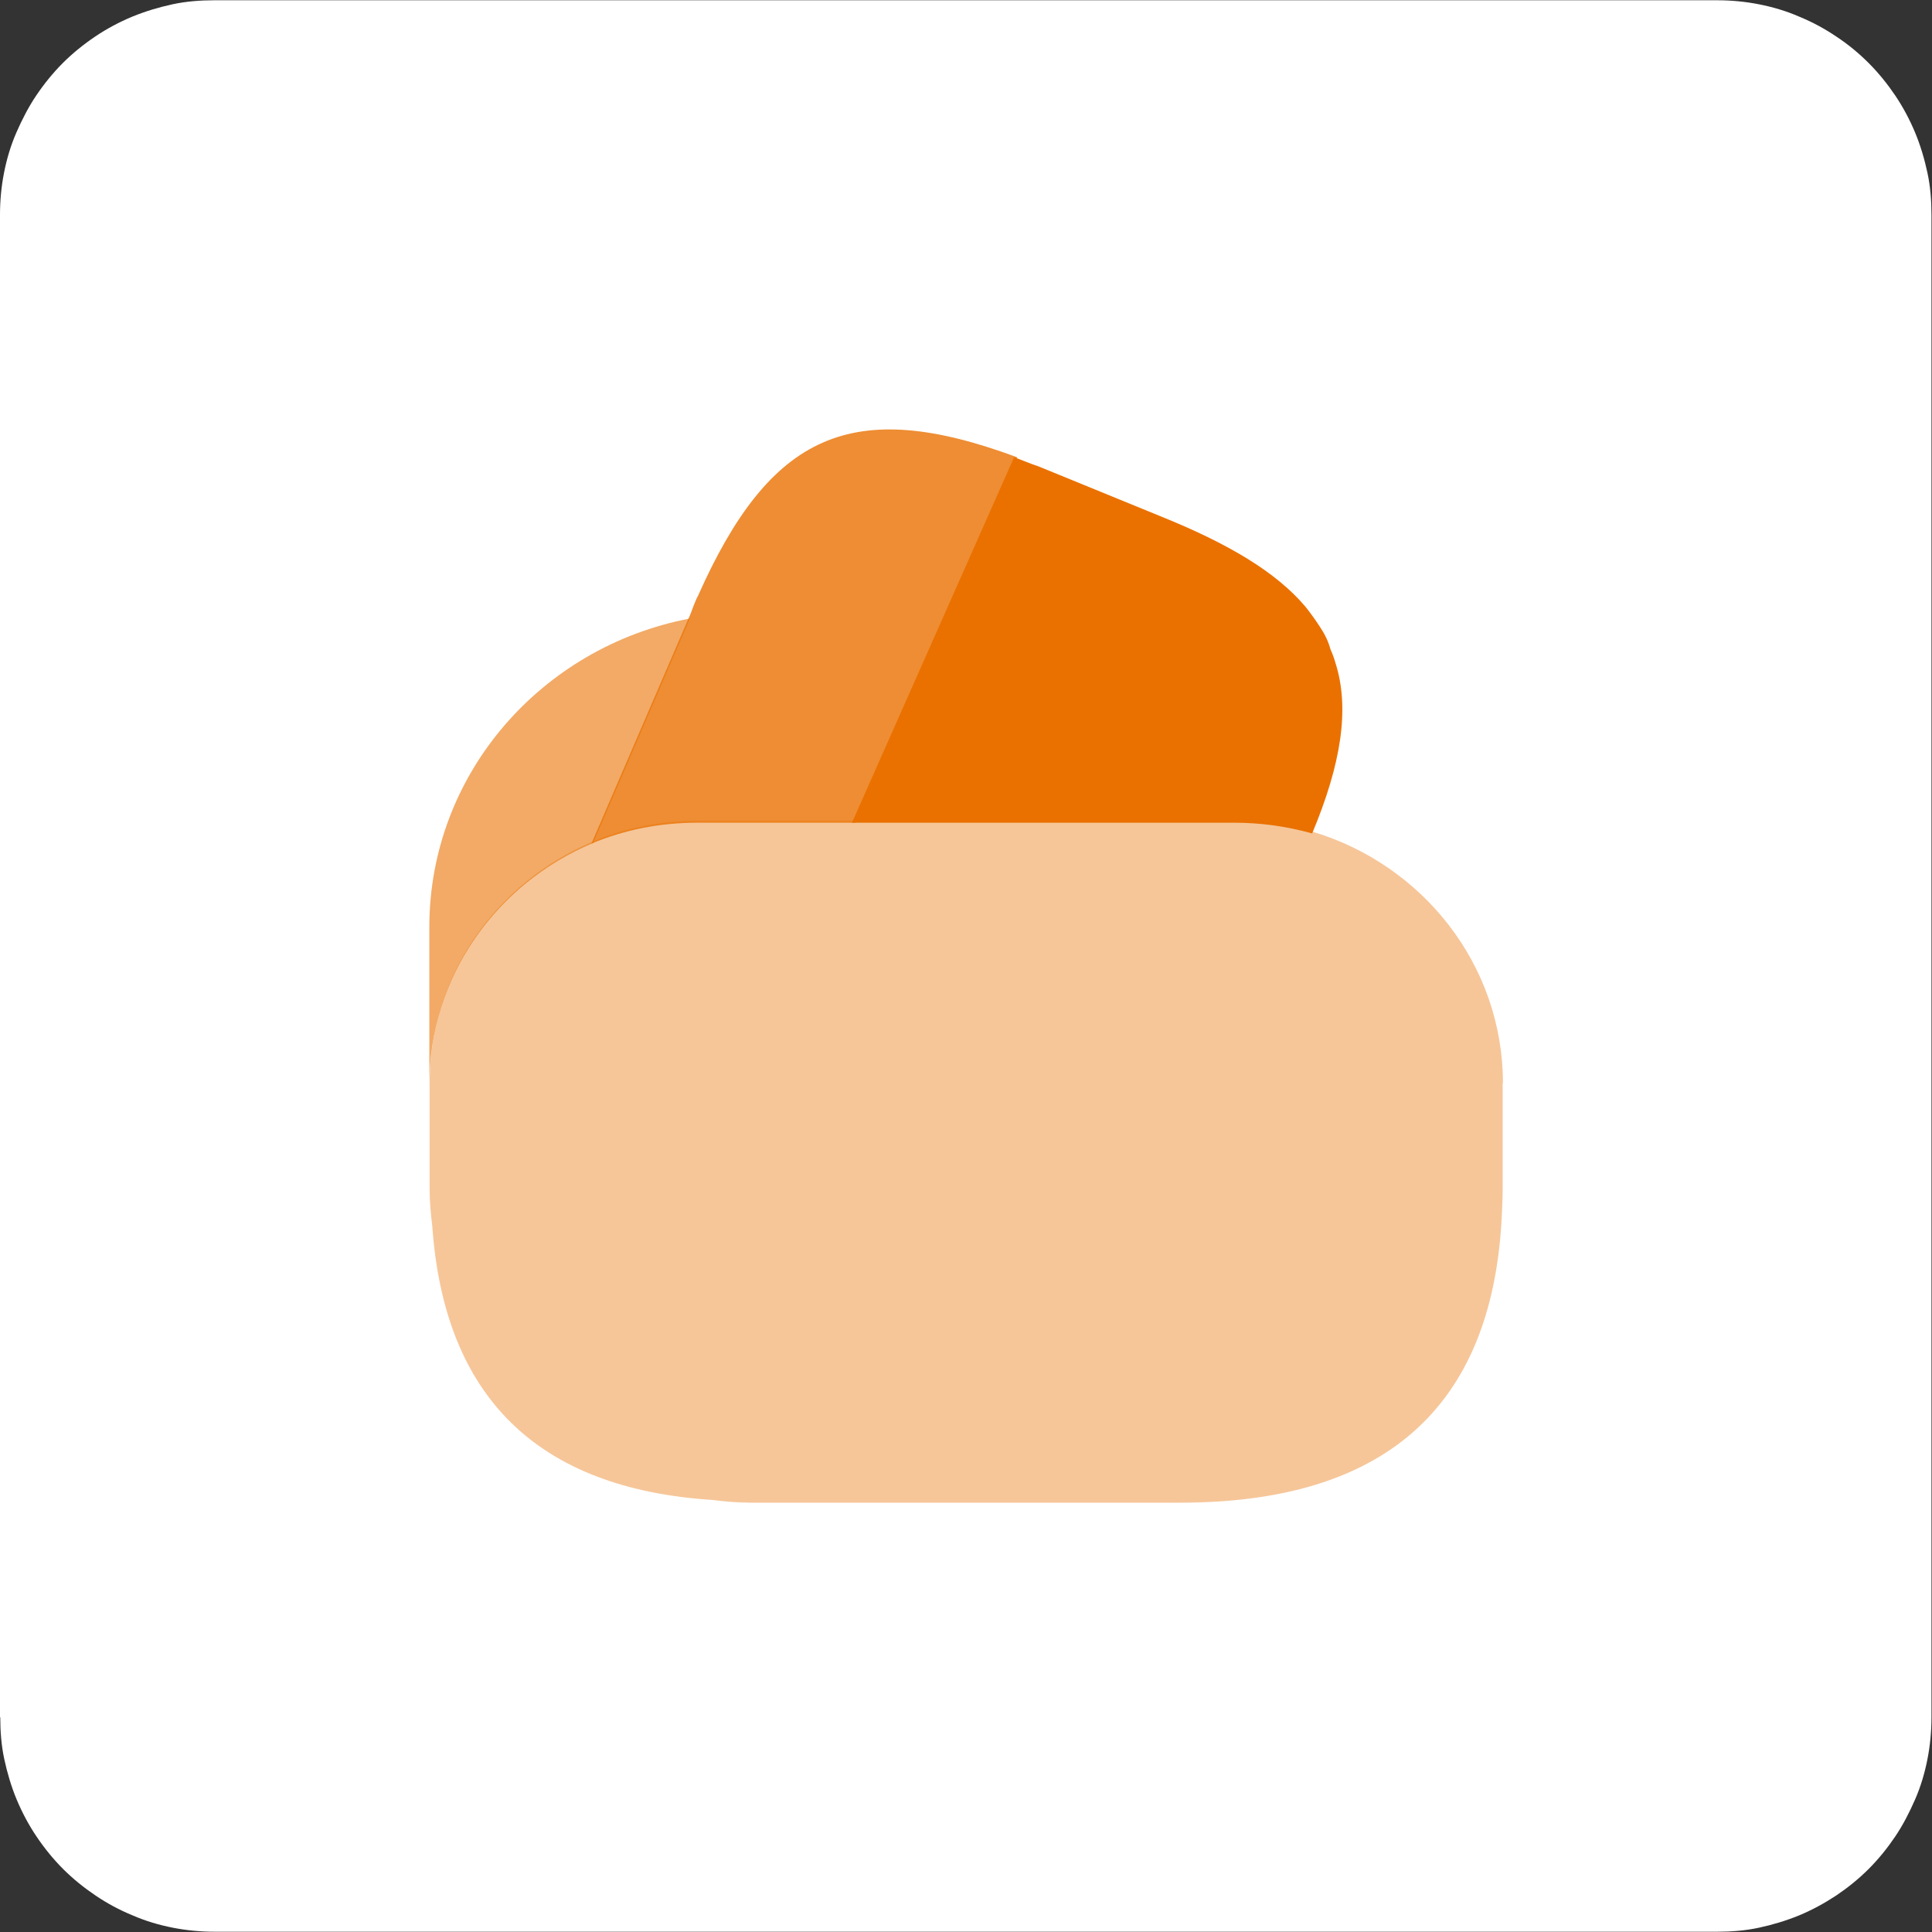
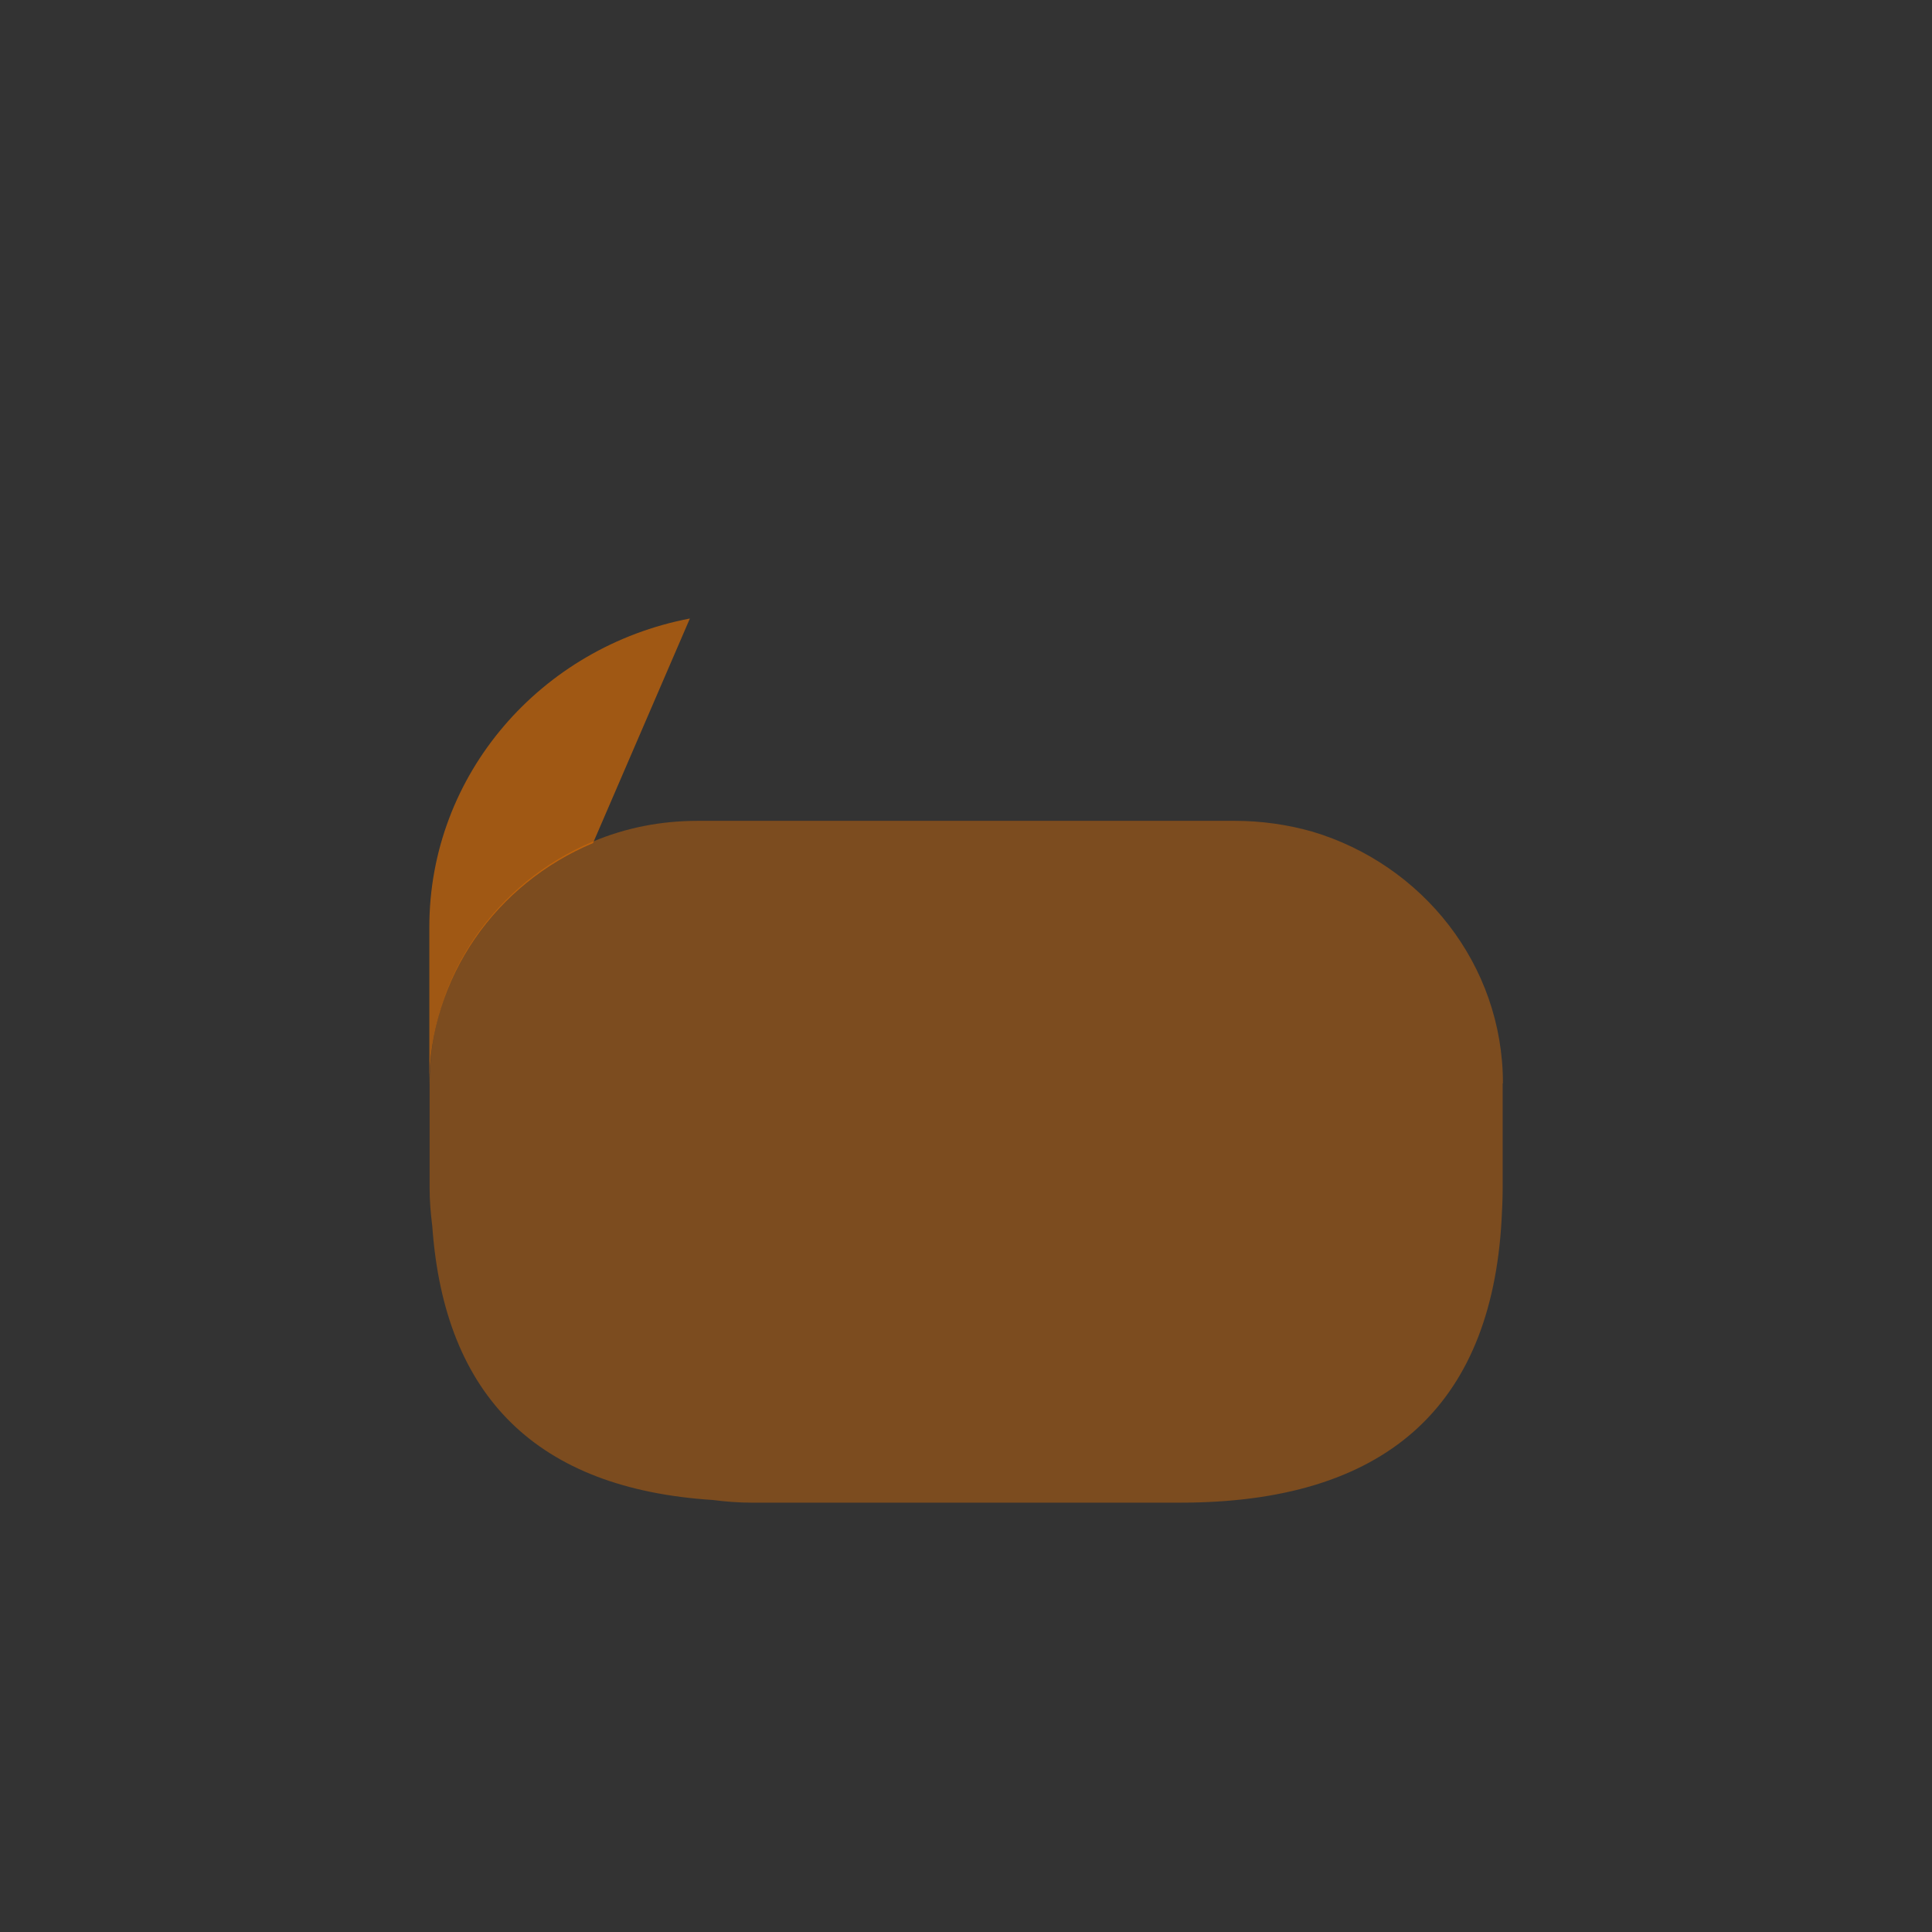
<svg xmlns="http://www.w3.org/2000/svg" id="Camada_2" viewBox="0 0 72 72">
  <rect x="0" y="0" width="72" height="72" fill="#333333" stroke="none" />
  <defs>
    <style>      .cls-1 {        opacity: .6;      }      .cls-1, .cls-2, .cls-3, .cls-4 {        fill: #ea7100;      }      .cls-5 {        fill: #fff;      }      .cls-2 {        opacity: .4;      }      .cls-4 {        opacity: .8;      }    </style>
  </defs>
  <g id="Camada_1-2" data-name="Camada_1">
    <g>
-       <path class="cls-5" d="M0,64V8c0-.53.05-1.05.15-1.56s.25-1.02.46-1.5.45-.95.74-1.38.62-.84.99-1.21.78-.7,1.21-.99.9-.54,1.38-.74c.49-.2.99-.35,1.5-.46s1.04-.15,1.56-.15h56c.53,0,1.05.05,1.56.15s1.02.25,1.5.46c.49.2.95.45,1.38.74.44.29.84.62,1.21.99s.7.78.99,1.21.54.9.74,1.38.35.99.46,1.5.15,1.04.15,1.56v56c0,.53-.05,1.05-.15,1.56s-.25,1.02-.46,1.5-.45.95-.74,1.38-.62.84-.99,1.21-.78.7-1.21.99c-.44.29-.9.54-1.38.74-.49.2-.99.35-1.5.46s-1.04.15-1.56.15H8c-.53,0-1.05-.05-1.56-.15s-1.02-.25-1.5-.46c-.49-.2-.95-.45-1.38-.74s-.84-.62-1.21-.99-.7-.78-.99-1.21-.54-.9-.74-1.38-.35-.99-.46-1.5-.15-1.04-.15-1.56Z" />
-       <path class="cls-4" d="M37.91,17.04l-.06.14-5.98,13.48h-5.87c-1.4,0-2.72.26-3.96.78l3.61-8.37.08-.18.12-.32c.06-.14.1-.26.16-.36,2.7-6.07,5.75-7.45,11.89-5.17Z" />
-       <path class="cls-3" d="M48.9,31.06c-.93-.26-1.9-.4-2.91-.4h-14.24l5.98-13.48.06-.14c.29.1.6.24.91.34l4.55,1.86c2.53,1.02,4.31,2.08,5.4,3.37.19.24.35.46.52.72.19.28.33.56.41.86.08.18.14.34.19.52.54,1.7.21,3.77-.87,6.35Z" />
      <path class="cls-2" d="M56,40.37v3.91c0,.4-.02.8-.04,1.18-.39,7.01-4.38,10.54-11.97,10.54h-15.98c-.51,0-.98-.04-1.45-.1-6.52-.42-10-3.83-10.45-10.2-.06-.48-.1-.94-.1-1.42v-3.91c0-4.03,2.5-7.49,6.07-9,1.23-.52,2.54-.78,3.93-.78h20c1,0,1.97.14,2.89.4,4.1,1.22,7.11,4.95,7.11,9.38Z" />
      <path class="cls-1" d="M25.71,23.05l-3.61,8.37c-3.59,1.5-6.1,4.97-6.1,9v-5.87c0-5.69,4.16-10.44,9.71-11.5Z" />
    </g>
  </g>
</svg>